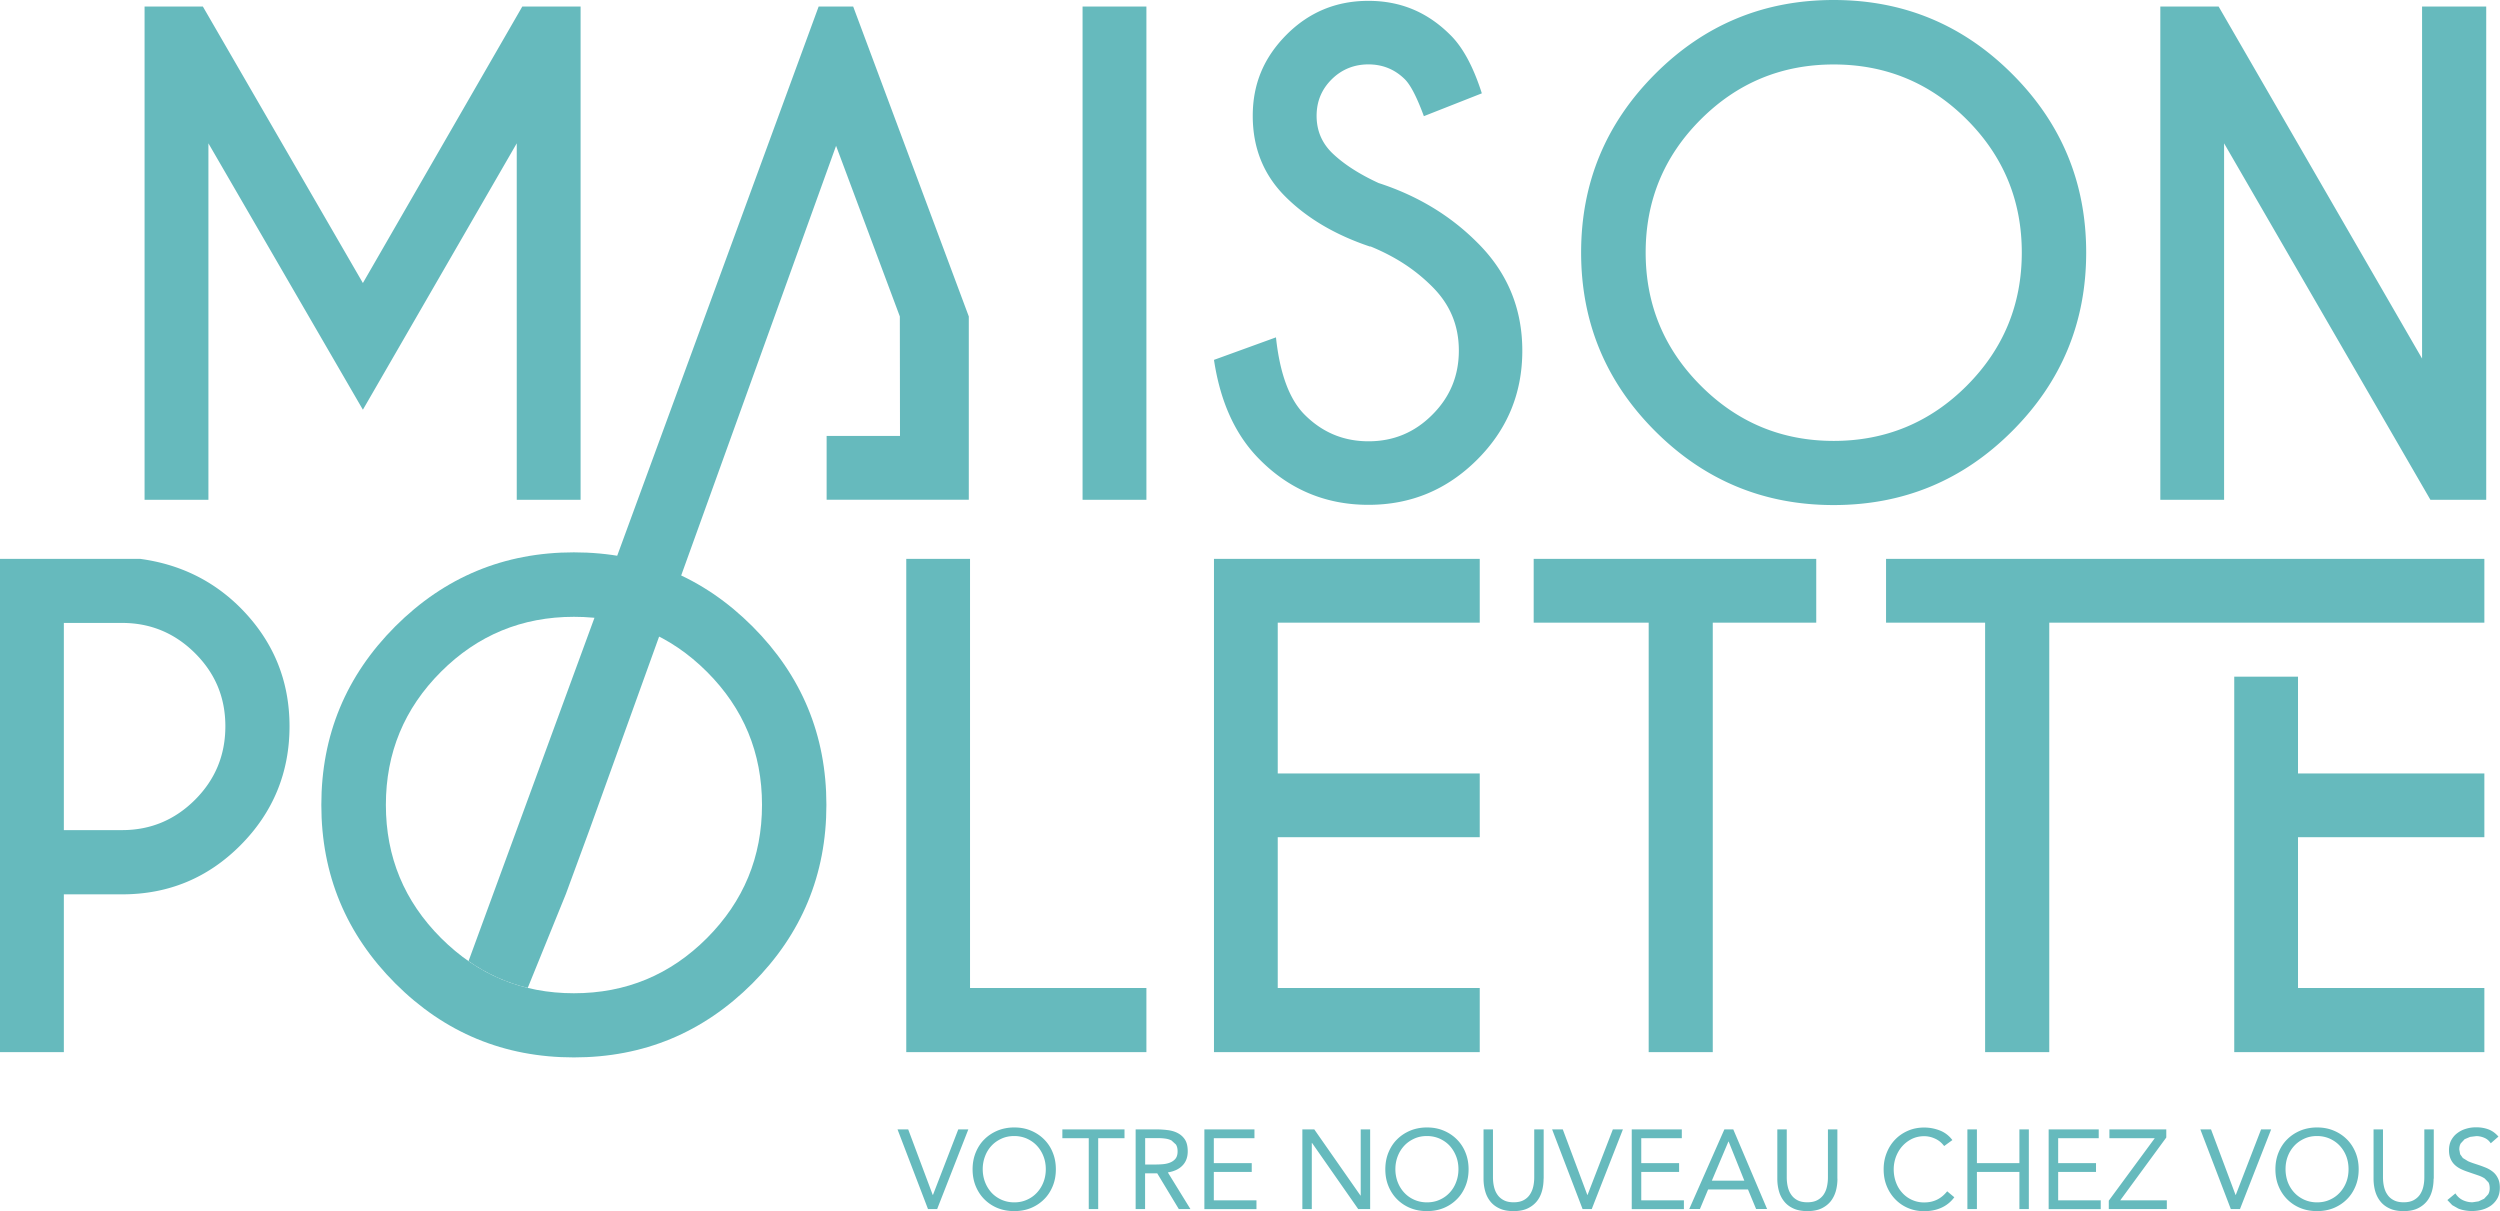
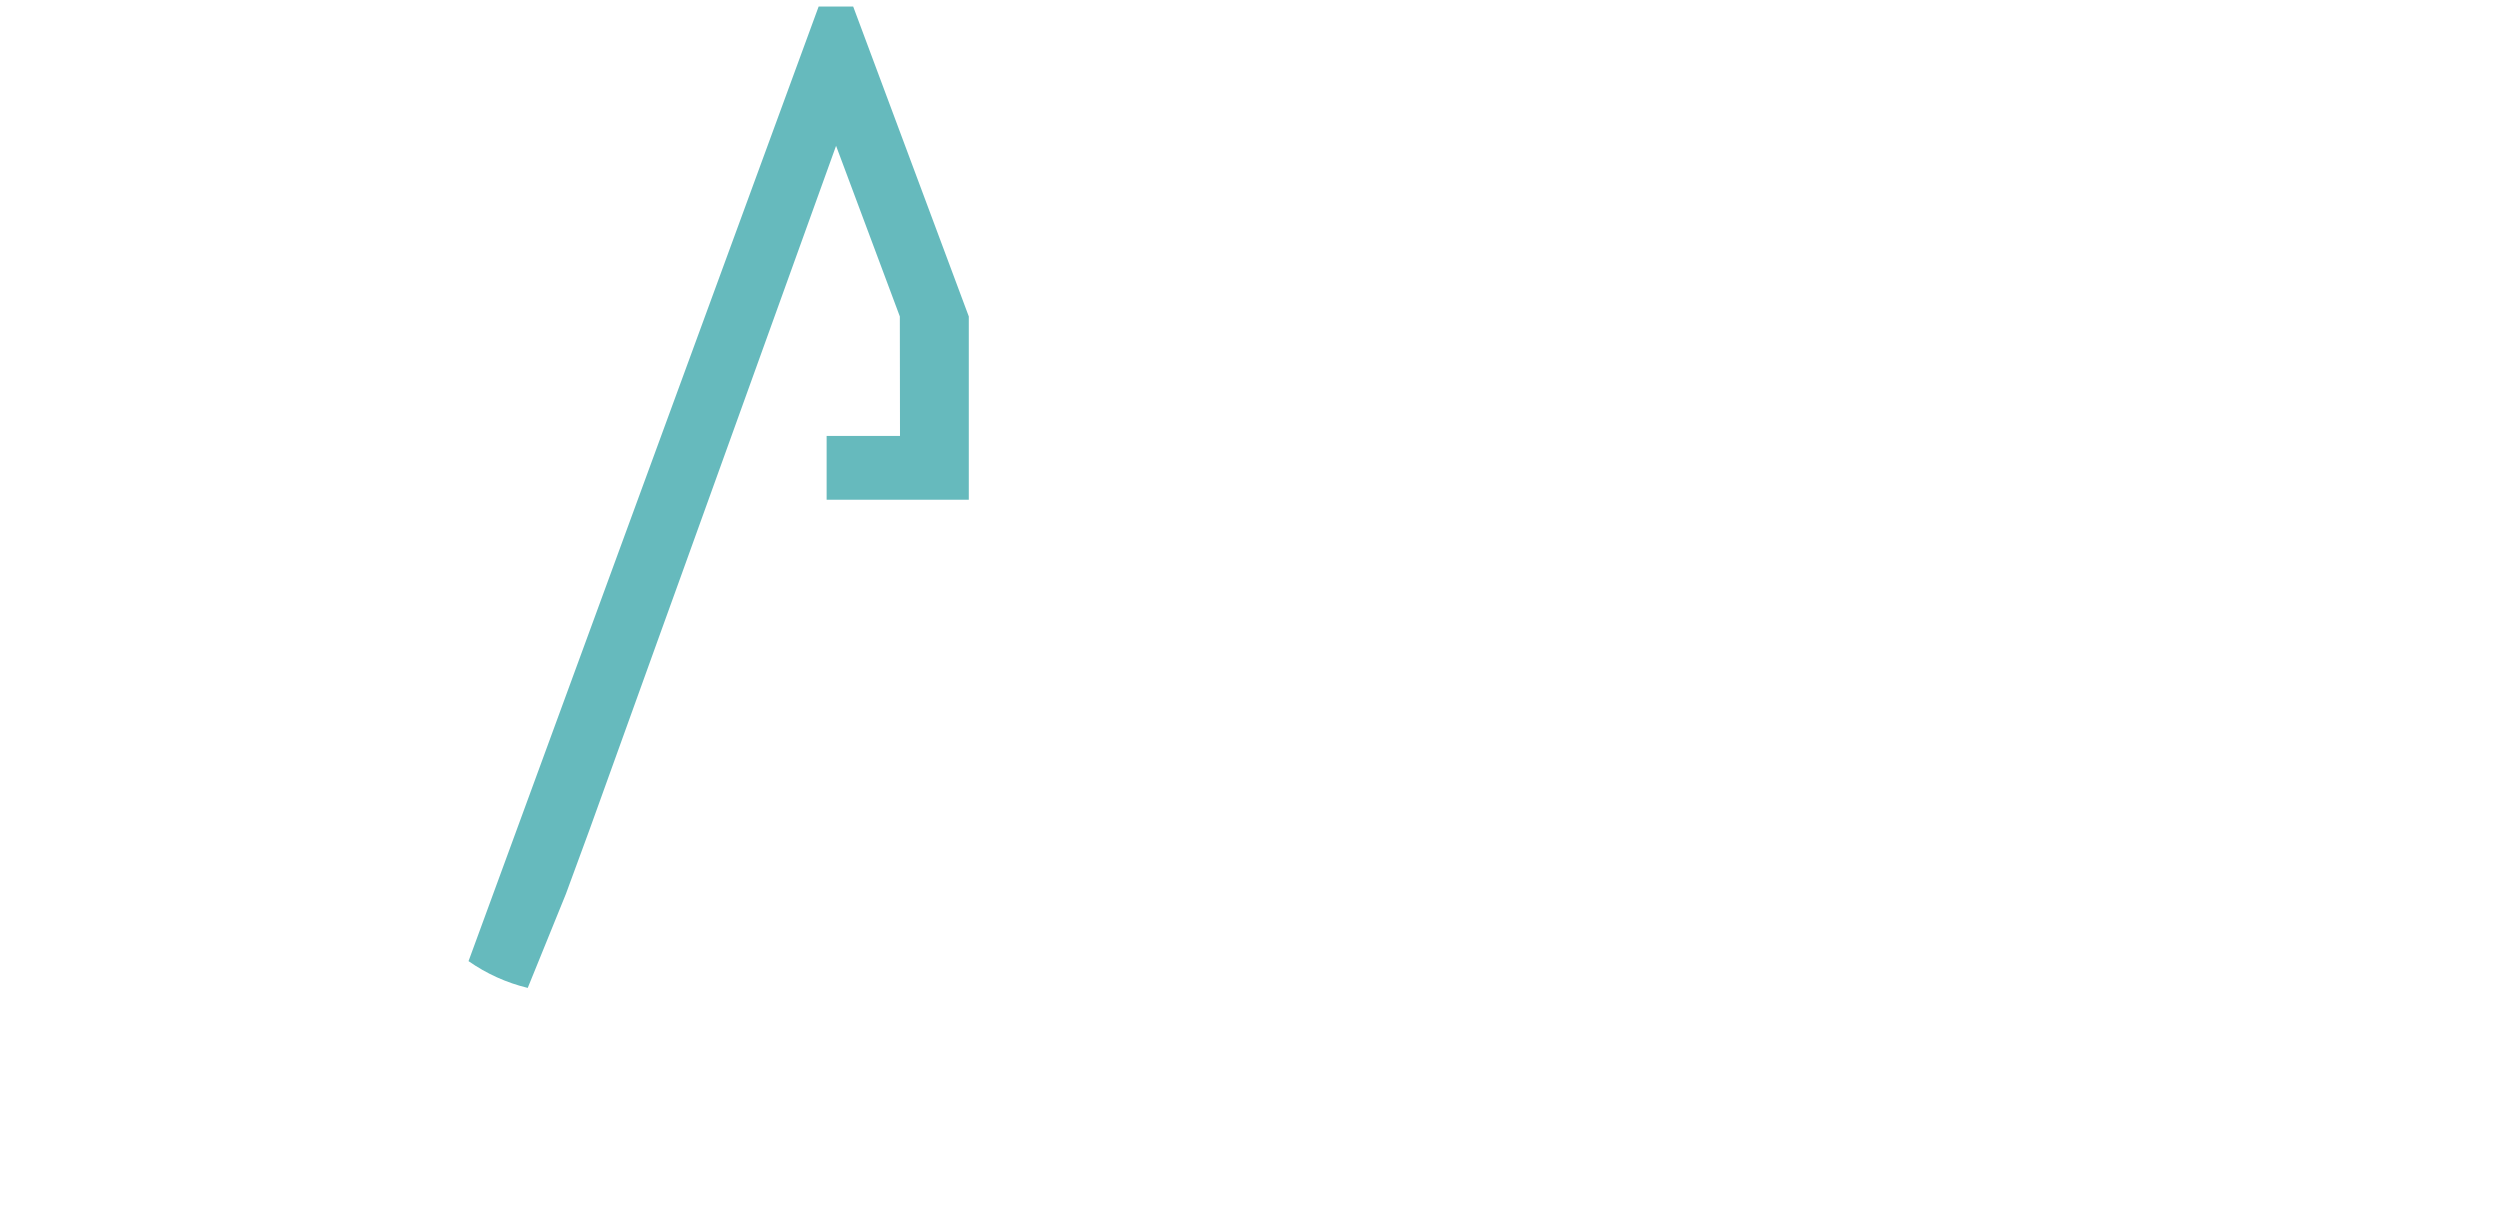
<svg xmlns="http://www.w3.org/2000/svg" data-name="Calque 2" viewBox="0 0 323.03 156.49">
  <g data-name="Calque 3">
-     <path style="fill:#66babd" d="M115.97 145.93h1.38l3.17 8.47h.03l3.27-8.47h1.3l-4.03 10.3h-1.18l-3.94-10.3M131.05 156.49c-.78 0-1.5-.13-2.16-.4a5.11 5.11 0 0 1-1.7-1.13c-.48-.48-.85-1.05-1.12-1.71s-.4-1.39-.4-2.16.13-1.5.4-2.16c.27-.66.64-1.24 1.12-1.71.48-.48 1.04-.85 1.7-1.13.66-.27 1.38-.41 2.16-.41s1.5.13 2.16.41c.65.27 1.22.65 1.7 1.13.48.48.86 1.05 1.12 1.71.27.66.4 1.38.4 2.16s-.13 1.5-.4 2.16c-.27.66-.64 1.24-1.12 1.71-.48.48-1.05.86-1.7 1.13-.66.27-1.37.4-2.16.4m0-1.13c.6 0 1.15-.11 1.65-.34.5-.22.93-.53 1.29-.92s.64-.84.84-1.36c.2-.52.3-1.08.3-1.67s-.1-1.15-.3-1.66c-.2-.52-.48-.97-.84-1.36-.36-.39-.79-.69-1.29-.92-.5-.22-1.05-.34-1.65-.34s-1.15.11-1.65.34c-.5.23-.93.53-1.29.92s-.64.84-.83 1.36c-.2.52-.3 1.08-.3 1.66s.1 1.15.3 1.67c.2.52.48.97.83 1.36.36.39.79.69 1.29.92.5.22 1.05.34 1.65.34ZM145.3 147.07h-3.4v9.16h-1.22v-9.16h-3.41v-1.14h8.03v1.14M146.74 145.93h2.63c.5 0 .99.03 1.48.09s.93.18 1.31.38c.39.2.71.48.95.85s.36.88.36 1.52c0 .76-.23 1.37-.68 1.83-.45.47-1.08.76-1.89.89l2.92 4.74h-1.5l-2.79-4.62h-1.57v4.62h-1.22v-10.29m1.22 4.53h1.09c.34 0 .69 0 1.05-.03.36-.02.7-.08 1-.19.31-.11.56-.27.76-.5.2-.23.3-.55.3-.98 0-.37-.07-.66-.22-.89l-.57-.52c-.24-.12-.5-.2-.8-.24-.29-.04-.59-.06-.89-.06h-1.71v3.4ZM155.62 145.93h6.47v1.14h-5.25v3.22h4.9v1.14h-4.9v3.67h5.51v1.13h-6.73v-10.3M168.28 145.93h1.54l5.97 8.55h.03v-8.55h1.22v10.3h-1.54l-5.97-8.55h-.03v8.55h-1.22v-10.3M184.38 156.49c-.78 0-1.5-.13-2.16-.4a5.11 5.11 0 0 1-1.7-1.13c-.48-.48-.85-1.05-1.12-1.71s-.4-1.39-.4-2.16.13-1.5.4-2.16c.27-.66.64-1.24 1.12-1.71.48-.48 1.04-.85 1.7-1.13.66-.27 1.38-.41 2.16-.41s1.5.13 2.16.41c.65.27 1.22.65 1.7 1.13.48.48.86 1.05 1.12 1.71.27.66.4 1.38.4 2.16s-.13 1.5-.4 2.16c-.27.66-.64 1.24-1.12 1.71-.48.48-1.04.86-1.7 1.13-.66.27-1.38.4-2.16.4m0-1.13c.6 0 1.15-.11 1.65-.34.5-.22.93-.53 1.29-.92s.64-.84.83-1.36c.2-.52.3-1.08.3-1.67s-.1-1.15-.3-1.66c-.2-.52-.48-.97-.83-1.36-.36-.39-.79-.69-1.29-.92-.5-.22-1.05-.34-1.65-.34s-1.15.11-1.65.34c-.5.23-.93.53-1.29.92s-.64.84-.84 1.36c-.2.52-.3 1.08-.3 1.66s.1 1.15.3 1.67c.2.52.48.97.84 1.36.36.39.78.69 1.29.92.5.22 1.05.34 1.65.34ZM199.45 152.3c0 .56-.07 1.1-.21 1.6-.14.5-.36.95-.67 1.33s-.71.69-1.2.92c-.5.23-1.1.34-1.81.34s-1.31-.11-1.8-.34c-.5-.23-.89-.53-1.2-.92-.3-.38-.53-.83-.66-1.33-.14-.5-.21-1.04-.21-1.6v-6.37h1.22v6.19c0 .42.04.82.13 1.21s.23.73.44 1.03c.2.3.48.54.82.72.34.18.76.27 1.28.27s.94-.09 1.28-.27c.34-.18.61-.42.81-.72.2-.3.35-.64.44-1.03.09-.39.13-.79.13-1.21v-6.19h1.22v6.37M200.55 145.93h1.38l3.17 8.47h.03l3.27-8.47h1.3l-4.03 10.3h-1.18l-3.94-10.3M210.84 145.93h6.47v1.14h-5.24v3.22h4.89v1.14h-4.89v3.67h5.51v1.13h-6.74v-10.3M222.81 145.93h1.15l4.37 10.29h-1.42l-1.05-2.53h-5.15l-1.06 2.53h-1.38l4.54-10.29m.55 1.57h-.03l-2.14 5.06h4.2l-2.03-5.06ZM237.42 152.3c0 .56-.07 1.1-.21 1.6-.14.5-.37.95-.67 1.33-.31.38-.71.69-1.2.92-.5.23-1.1.34-1.8.34s-1.31-.11-1.81-.34c-.5-.23-.89-.53-1.2-.92a3.63 3.63 0 0 1-.67-1.33c-.14-.5-.21-1.04-.21-1.6v-6.37h1.22v6.19c0 .42.04.82.13 1.21s.23.73.44 1.03c.2.3.47.54.81.72.34.18.77.27 1.28.27s.94-.09 1.28-.27c.34-.18.61-.42.82-.72.2-.3.35-.64.43-1.03.09-.39.13-.79.13-1.21v-6.19h1.22v6.37M251.19 148.06c-.31-.41-.7-.73-1.15-.93-.45-.21-.93-.32-1.42-.32-.57 0-1.1.12-1.58.35-.48.24-.89.55-1.24.94-.35.39-.62.85-.82 1.37-.19.52-.29 1.06-.29 1.62 0 .6.1 1.16.29 1.68.19.52.46.97.81 1.35a3.762 3.762 0 0 0 2.83 1.25c.63 0 1.19-.12 1.69-.37s.92-.61 1.29-1.07l.92.77a4.21 4.21 0 0 1-1.68 1.36c-.65.29-1.39.44-2.22.44-.74 0-1.42-.13-2.06-.4a4.94 4.94 0 0 1-1.66-1.13c-.47-.48-.84-1.05-1.11-1.71-.27-.66-.4-1.38-.4-2.17s.13-1.46.39-2.12c.26-.66.62-1.23 1.08-1.71.47-.49 1.02-.87 1.66-1.15.64-.28 1.34-.42 2.11-.42.7 0 1.37.13 2.02.38.64.25 1.18.66 1.62 1.24l-1.06.77M254.21 145.93h1.23v4.36h5.49v-4.36h1.22v10.3h-1.22v-4.8h-5.49v4.8h-1.23v-10.3M264.71 145.93h6.47v1.14h-5.24v3.22h4.89v1.14h-4.89v3.67h5.5v1.13h-6.73v-10.3M272.48 155.14l5.94-8.07h-5.86v-1.14h7.35v1.05l-5.95 8.12h6.02v1.13h-7.5v-1.09M284.31 145.93h1.38l3.17 8.47h.03l3.27-8.47h1.3l-4.03 10.3h-1.18l-3.94-10.3M299.39 156.49c-.78 0-1.5-.13-2.16-.4a5.11 5.11 0 0 1-1.7-1.13c-.48-.48-.85-1.05-1.12-1.71s-.4-1.39-.4-2.16.13-1.5.4-2.16c.27-.66.64-1.24 1.12-1.71.48-.48 1.04-.85 1.7-1.13.66-.27 1.38-.41 2.16-.41s1.5.13 2.16.41c.65.27 1.22.65 1.7 1.13.48.48.85 1.05 1.12 1.71.27.66.4 1.38.4 2.16s-.13 1.5-.4 2.16-.64 1.24-1.12 1.71c-.48.48-1.05.86-1.7 1.13-.66.27-1.37.4-2.16.4m0-1.13c.6 0 1.15-.11 1.65-.34.5-.22.93-.53 1.29-.92s.64-.84.84-1.36c.2-.52.29-1.08.29-1.67s-.1-1.15-.29-1.66c-.2-.52-.48-.97-.84-1.36-.36-.39-.79-.69-1.29-.92-.5-.22-1.05-.34-1.65-.34s-1.15.11-1.65.34c-.5.23-.93.53-1.29.92s-.64.84-.84 1.36c-.2.52-.29 1.08-.29 1.66s.1 1.15.29 1.67c.2.52.48.97.84 1.36.36.39.79.69 1.29.92.5.22 1.05.34 1.65.34ZM314.45 152.3c0 .56-.07 1.1-.21 1.6-.14.5-.36.95-.67 1.33-.31.38-.71.69-1.2.92-.5.23-1.09.34-1.8.34s-1.31-.11-1.8-.34c-.5-.23-.89-.53-1.2-.92s-.53-.83-.67-1.33c-.14-.5-.21-1.04-.21-1.6v-6.37h1.22v6.19c0 .42.04.82.13 1.21s.23.73.44 1.03c.2.3.47.54.82.72.34.18.76.27 1.28.27s.94-.09 1.28-.27c.34-.18.61-.42.82-.72.2-.3.35-.64.44-1.03.09-.39.13-.79.13-1.21v-6.19h1.22v6.37M321.85 147.75c-.21-.33-.48-.57-.82-.72-.34-.15-.7-.23-1.06-.23l-.8.1-.71.3-.5.54c-.13.22-.19.48-.19.79l.11.61.35.49.67.41c.28.13.63.25 1.03.38s.78.26 1.15.41c.37.14.71.33.99.55.29.22.51.5.68.84.17.33.26.75.26 1.25s-.1.96-.3 1.34c-.21.38-.48.69-.81.94-.33.24-.72.43-1.15.55a5.108 5.108 0 0 1-2.25.1c-.3-.05-.59-.13-.86-.24l-.78-.44-.63-.66 1.04-.86c.23.38.54.66.93.86.4.19.82.29 1.27.29l.79-.12.72-.34.52-.56c.13-.22.2-.48.2-.77 0-.32-.05-.58-.16-.78l-.5-.52c-.23-.14-.5-.28-.84-.39-.34-.12-.74-.25-1.19-.41-.37-.12-.71-.25-1.02-.4-.31-.15-.58-.33-.81-.55-.23-.22-.41-.48-.54-.79-.13-.3-.2-.67-.2-1.1 0-.5.1-.93.29-1.29.2-.37.46-.68.79-.92.33-.25.7-.44 1.12-.56.42-.13.85-.19 1.31-.19.58 0 1.11.09 1.59.27.48.18.91.49 1.29.93l-1 .87M26.21.84l20.68 35.73L67.49.84h7.53v63.74h-8.25V18.52L46.89 52.94 26.93 18.52v46.06h-8.25V.84h7.53M139.88.84h8.25v63.74h-8.25zM177.05 31.87c-4.51-1.51-8.17-3.67-10.98-6.48-2.8-2.8-4.2-6.27-4.2-10.42s1.45-7.55 4.36-10.48c2.91-2.92 6.43-4.38 10.58-4.38s7.6 1.45 10.52 4.34c1.65 1.59 3.03 4.13 4.14 7.61l-7.49 2.95c-.9-2.45-1.72-4.04-2.47-4.78-1.3-1.28-2.87-1.91-4.7-1.91s-3.44.64-4.74 1.93c-1.3 1.29-1.95 2.86-1.95 4.72s.65 3.44 1.95 4.74c1.46 1.43 3.48 2.75 6.06 3.94 4.99 1.62 9.23 4.17 12.71 7.65 3.91 3.85 5.86 8.52 5.86 14.02s-1.94 10.19-5.84 14.08-8.57 5.83-14.04 5.83-10.19-1.95-14.06-5.86c-3.11-3.11-5.08-7.4-5.9-12.87l8.01-2.91c.5 4.7 1.74 8.03 3.71 10 2.29 2.29 5.03 3.43 8.25 3.43s5.96-1.14 8.24-3.43c2.29-2.28 3.43-5.04 3.43-8.29s-1.14-5.96-3.43-8.25-4.85-3.92-8.01-5.22M260 9.56c6.38 6.37 9.56 14.06 9.56 23.07S266.38 49.32 260 55.7c-6.37 6.38-14.06 9.56-23.07 9.56s-16.69-3.18-23.07-9.56c-6.37-6.37-9.56-14.06-9.56-23.07s3.19-16.69 9.56-23.07C220.23 3.18 227.92 0 236.93 0S253.62 3.18 260 9.56m-23.06-1.23c-6.72 0-12.45 2.37-17.19 7.11-4.74 4.74-7.11 10.47-7.11 17.19s2.38 12.46 7.13 17.21c4.75 4.76 10.48 7.13 17.17 7.13s12.45-2.38 17.19-7.13c4.74-4.75 7.11-10.49 7.11-17.21s-2.37-12.45-7.11-17.19c-4.74-4.74-10.47-7.11-17.19-7.11ZM279.14.84h7.53l26.29 45.49V.84h8.29v63.74h-7.21l-26.66-46.06v46.06h-8.24V.84M8.25 115.55v20.4H0V72.21h18.09c5.13.69 9.45 2.8 12.99 6.34 4.22 4.25 6.33 9.35 6.33 15.3s-2.11 11.12-6.33 15.36c-4.22 4.24-9.32 6.35-15.3 6.35H8.25m0-35.07v26.77h7.53c3.66 0 6.81-1.31 9.42-3.92 2.62-2.62 3.92-5.78 3.92-9.5S27.81 87 25.2 84.4c-2.61-2.6-5.76-3.91-9.42-3.91H8.25ZM117.1 135.95V72.21h8.24v55.45h22.79v8.29H117.1M191.2 72.21v8.25h-26.1v19.48h26.1v8.24h-26.1v19.48h26.1v8.29h-34.34V72.21h34.34M221.31 80.46v55.49h-8.28V80.46h-14.86v-8.25h36.51v8.25h-13.37M299 80.46h22.01v-8.25H243.7v8.25h12.8v55.49h8.29V80.46h32.14" />
-     <path style="fill:#66babd" d="M288.69 135.95h32.32v-8.29h-24.08v-19.48h24.08v-8.24h-24.08V87.43h-8.24v48.52zM97.22 80.93c-6.38-6.37-14.06-9.56-23.07-9.56s-16.69 3.19-23.07 9.56c-6.37 6.38-9.56 14.06-9.56 23.07s3.19 16.69 9.56 23.07c6.37 6.37 14.06 9.56 23.07 9.56s16.69-3.19 23.07-9.56c6.37-6.38 9.56-14.06 9.56-23.07s-3.19-16.69-9.56-23.07Zm-5.87 40.28c-4.74 4.75-10.47 7.13-17.19 7.13s-12.41-2.38-17.17-7.13c-4.76-4.76-7.13-10.49-7.13-17.21s2.37-12.45 7.11-17.19c4.74-4.74 10.47-7.11 17.19-7.11s12.45 2.37 17.19 7.11c4.74 4.74 7.11 10.47 7.11 17.19s-2.37 12.45-7.11 17.21Z" />
    <path d="M110.24.84h-4.46L79.75 71.81l-2.94 8.02-16.27 44.36c2.35 1.64 4.9 2.79 7.65 3.46l4.93-12.14 3.03-8.24 9.02-25.03 2.85-7.89 20.01-55.51 8.24 22.05.02 15.44h-9.48v8.24h18.37V40.89L110.24.84Z" style="fill:#66babd" />
  </g>
</svg>